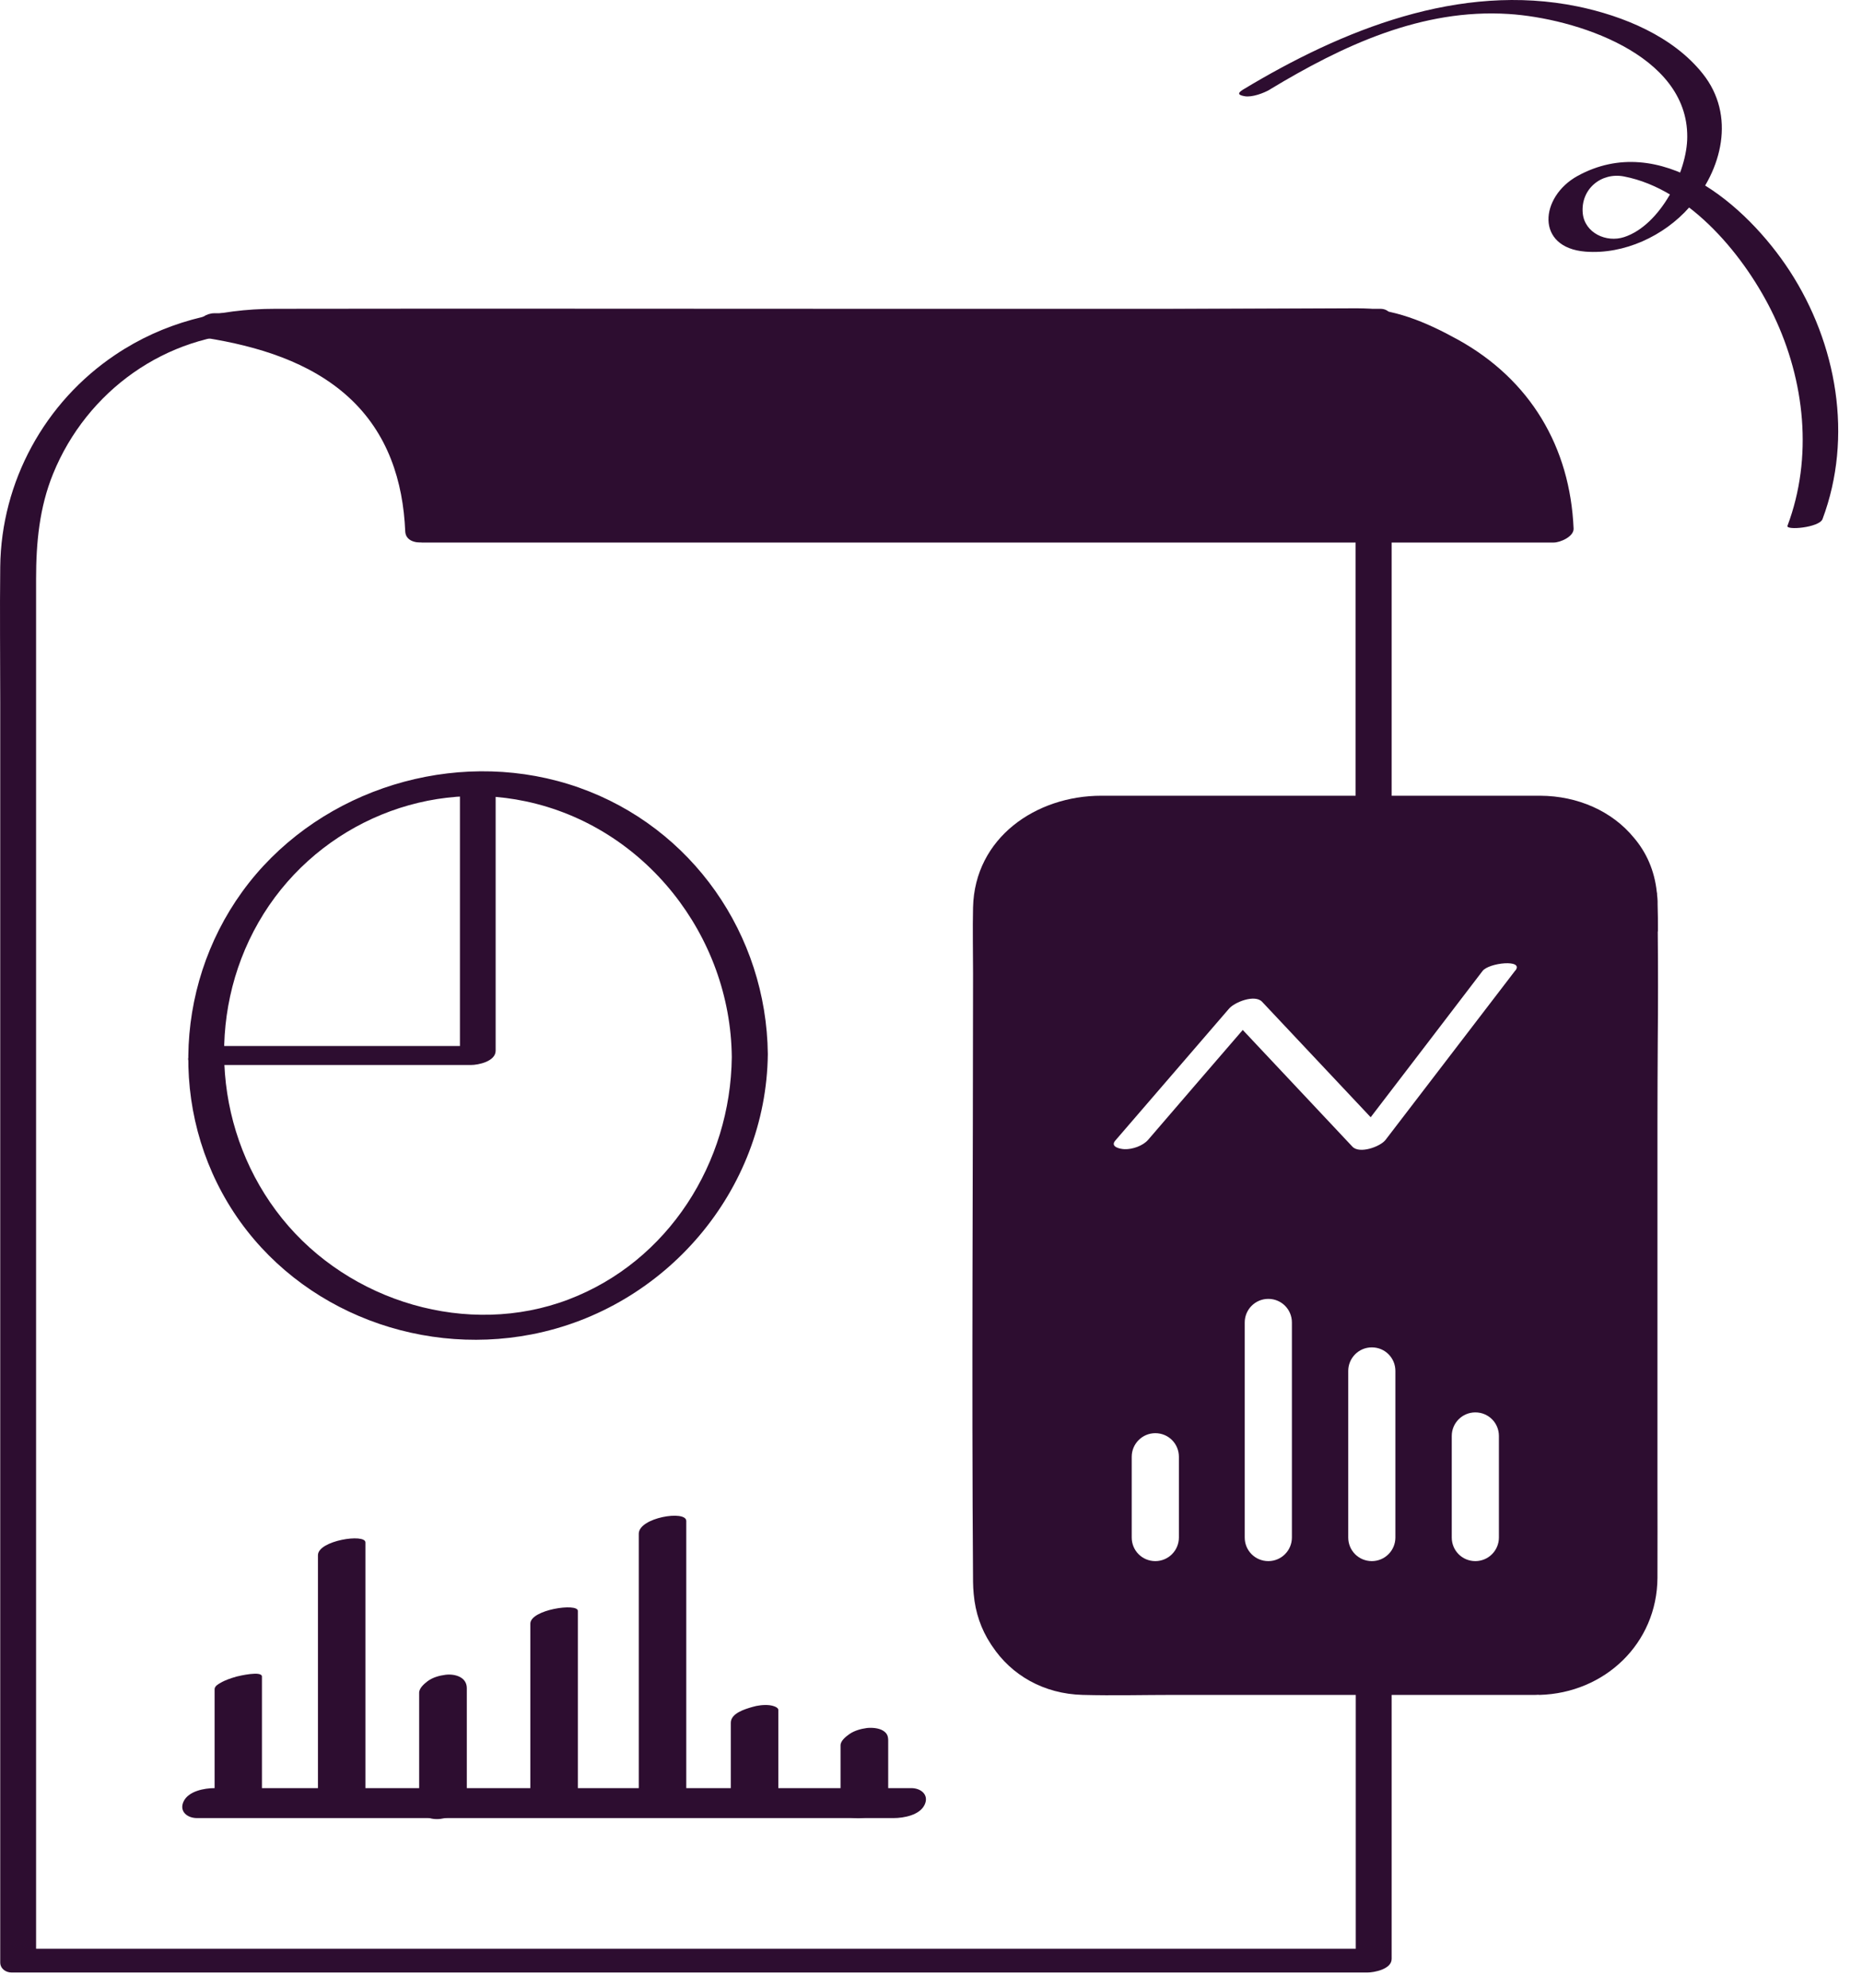
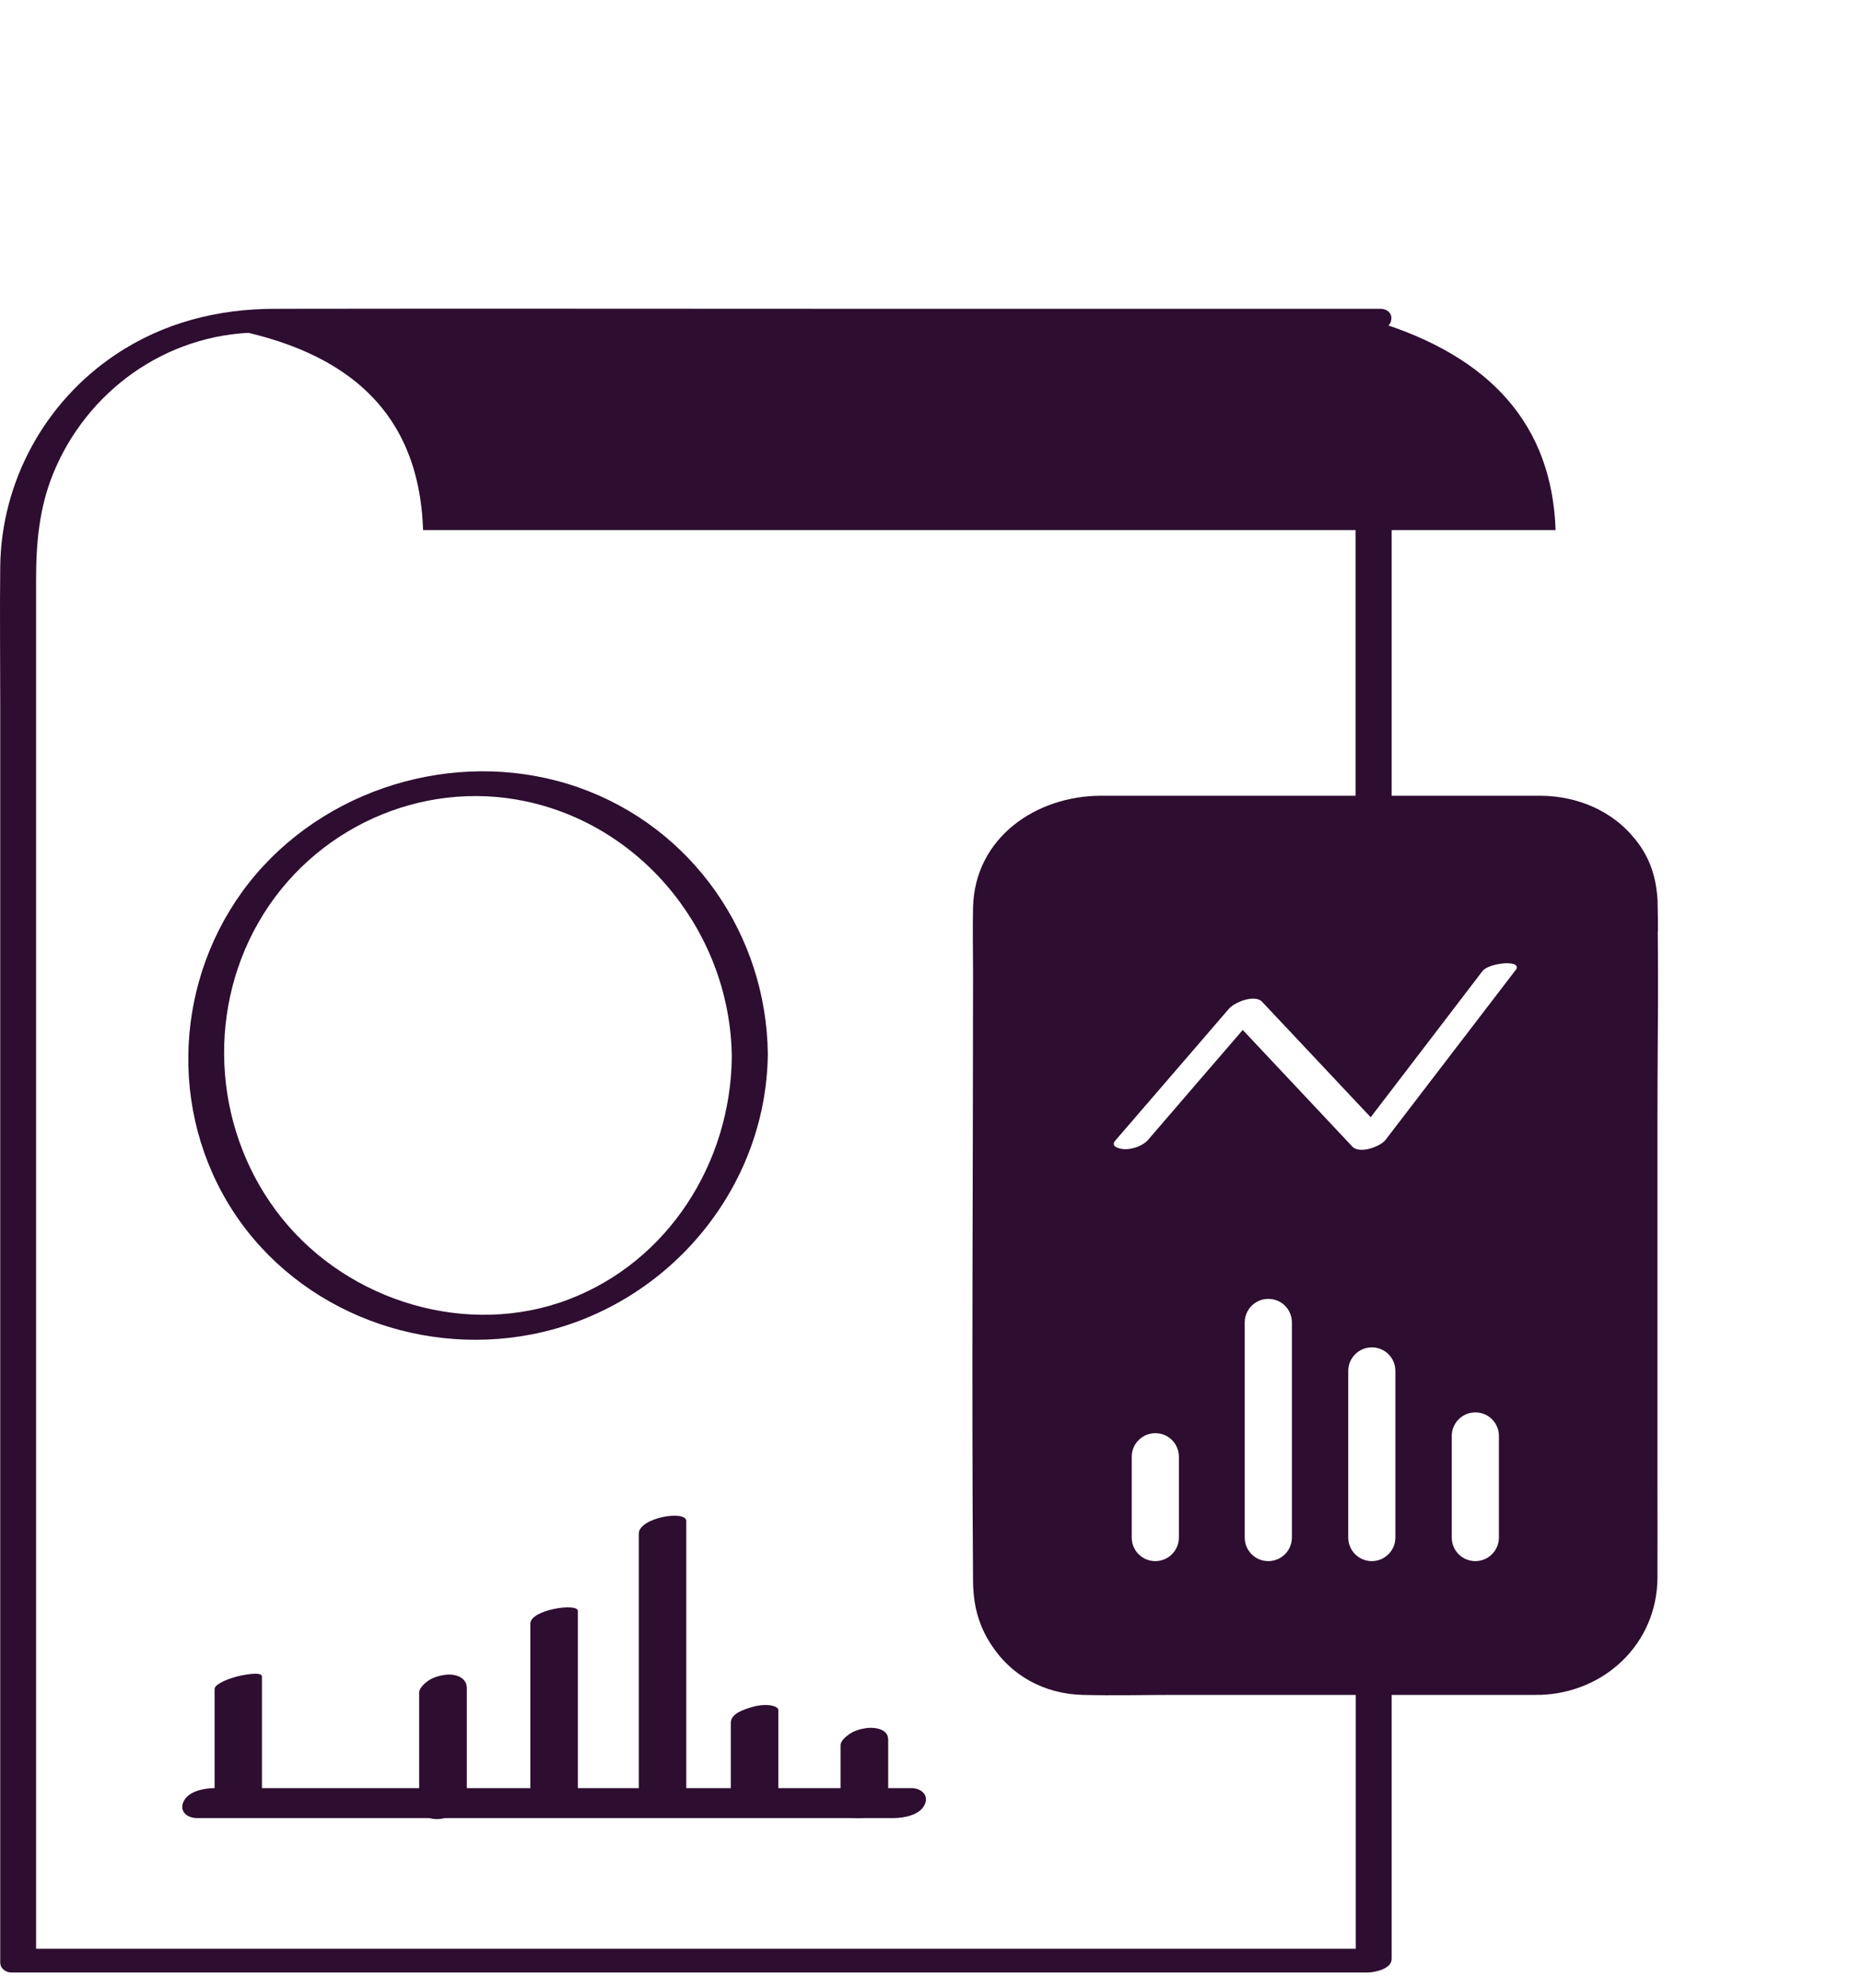
<svg xmlns="http://www.w3.org/2000/svg" fill="none" height="79" viewBox="0 0 74 79" width="74">
  <path d="M29.083 42.01C29.038 46.202 26.564 50.133 22.588 51.643C18.611 53.153 13.892 51.754 11.21 48.421C8.529 45.089 8.151 40.357 10.273 36.654C12.395 32.95 16.704 30.958 20.889 31.844C25.64 32.846 29.038 37.194 29.083 42.01C29.09 42.72 30.522 42.485 30.515 41.886C30.463 37.142 27.508 32.885 23.004 31.297C18.5 29.709 13.274 31.121 10.175 34.74C7.071 38.378 6.589 43.689 9.056 47.803C11.529 51.923 16.456 53.934 21.123 53.029C26.441 52.001 30.457 47.315 30.515 41.886C30.522 41.177 29.09 41.411 29.083 42.01Z" fill="#2D0D30" />
  <path d="M53.881 67.186V77.984L54.851 77.444H0.978L1.434 77.847V23.005C1.434 21.573 1.564 20.167 2.111 18.826C3.452 15.533 6.596 13.281 10.169 13.216C16.931 13.092 23.707 13.216 30.47 13.216C38.286 13.216 46.097 13.216 53.914 13.216H54.337C54.636 13.216 55.138 13.131 55.268 12.799C55.378 12.506 55.17 12.272 54.858 12.272H34.231C26.467 12.272 18.702 12.259 10.937 12.272C8.665 12.272 6.491 12.819 4.591 14.094C1.779 15.975 0.048 19.139 0.009 22.523C-0.011 24.326 0.009 26.136 0.009 27.938V77.984C0.009 78.231 0.223 78.387 0.464 78.387H54.337C54.61 78.387 55.307 78.257 55.307 77.847V67.049C55.307 66.366 53.881 66.62 53.881 67.186Z" fill="#2D0D30" />
  <path d="M53.875 21.124V31.857C53.875 32.573 55.307 32.338 55.307 31.733V21C55.307 20.284 53.875 20.518 53.875 21.124Z" fill="#2D0D30" />
-   <path d="M16.743 21.56H56.205C58.053 21.56 59.902 21.56 61.75 21.56C62.004 21.56 62.551 21.326 62.538 21.007C62.401 17.759 60.813 15.09 57.949 13.502C56.667 12.793 55.372 12.246 53.92 12.252L44.736 12.291C35.11 12.331 25.477 12.376 15.851 12.415C13.404 12.428 10.963 12.435 8.516 12.448C7.897 12.448 7.331 13.294 8.197 13.431C10.221 13.756 12.33 14.381 13.872 15.8C15.415 17.219 16.02 19.119 16.105 21.117C16.137 21.833 17.563 21.593 17.537 20.994C17.445 18.761 16.762 16.633 15.076 15.097C13.391 13.561 10.989 12.812 8.704 12.448L8.385 13.431C14.673 13.405 20.967 13.379 27.254 13.346C35.715 13.307 44.177 13.274 52.638 13.235H54.038C54.155 13.229 54.285 13.216 54.408 13.229C54.519 13.242 54.571 13.3 54.428 13.268C58.19 14.173 60.95 17.245 61.112 21.117L61.9 20.564H16.892C16.105 20.564 15.786 21.553 16.756 21.553L16.743 21.56Z" fill="#2D0D30" />
-   <path d="M18.279 31.323V42.134L19.268 41.568H8.457C8.177 41.568 7.663 41.665 7.52 41.945C7.377 42.225 7.644 42.323 7.897 42.323H18.708C19.027 42.323 19.698 42.173 19.698 41.756V30.945C19.698 30.548 18.279 30.802 18.279 31.323Z" fill="#2D0D30" />
  <path d="M65.89 37.012C65.89 36.654 65.89 36.289 65.877 35.931C65.877 35.905 65.877 35.879 65.877 35.853C65.877 35.84 65.877 35.827 65.877 35.814C65.877 35.729 65.864 35.651 65.857 35.573C65.857 35.528 65.858 35.489 65.844 35.443C65.753 34.59 65.428 33.868 64.933 33.289C64.074 32.241 62.714 31.629 61.21 31.622C59.479 31.622 57.754 31.622 56.023 31.622C51.935 31.622 47.854 31.622 43.767 31.622C41.176 31.622 38.736 33.289 38.671 36.061C38.651 36.934 38.671 37.812 38.671 38.684C38.671 46.742 38.612 54.806 38.671 62.864C38.671 63.027 38.684 63.19 38.697 63.346C38.762 64.088 38.996 64.752 39.367 65.318C39.38 65.338 39.386 65.351 39.4 65.37C39.406 65.383 39.419 65.396 39.432 65.416C40.194 66.568 41.476 67.316 43.031 67.355C44.242 67.388 45.459 67.355 46.67 67.355H61.008C61.041 67.355 61.087 67.355 61.119 67.349C61.145 67.349 61.158 67.355 61.184 67.355C63.775 67.284 65.857 65.311 65.871 62.702C65.877 61.458 65.871 60.215 65.871 58.972V44.646C65.871 43.553 65.877 42.459 65.883 41.373C65.897 39.921 65.897 38.47 65.883 37.018L65.89 37.012ZM46.852 61.1C46.852 61.615 46.435 62.038 45.915 62.038C45.394 62.038 44.977 61.621 44.977 61.1V57.892C44.977 57.377 45.394 56.954 45.915 56.954C46.435 56.954 46.852 57.371 46.852 57.892V61.1ZM51.343 61.1C51.343 61.615 50.926 62.038 50.406 62.038C49.885 62.038 49.468 61.621 49.468 61.1V52.554C49.468 52.04 49.885 51.617 50.406 51.617C50.926 51.617 51.343 52.034 51.343 52.554V61.1ZM55.456 61.1C55.456 61.615 55.04 62.038 54.519 62.038C53.999 62.038 53.582 61.621 53.582 61.1V54.481C53.582 53.967 53.999 53.544 54.519 53.544C55.04 53.544 55.456 53.96 55.456 54.481V61.1ZM59.57 61.1C59.57 61.615 59.154 62.038 58.633 62.038C58.112 62.038 57.696 61.621 57.696 61.1V57.065C57.696 56.551 58.112 56.128 58.633 56.128C59.154 56.128 59.57 56.544 59.57 57.065V61.1ZM60.221 38.567C58.503 40.813 56.784 43.058 55.066 45.297C54.858 45.571 54.031 45.864 53.751 45.571C52.3 44.022 50.842 42.479 49.39 40.93C48.134 42.388 46.878 43.839 45.628 45.297C45.42 45.538 44.997 45.681 44.691 45.668C44.515 45.662 44.105 45.577 44.327 45.323C45.83 43.579 47.34 41.828 48.844 40.084C49.065 39.823 49.872 39.505 50.158 39.81C51.597 41.34 53.035 42.87 54.474 44.399C55.958 42.459 57.442 40.526 58.919 38.587C59.173 38.255 60.572 38.112 60.227 38.567H60.221Z" fill="#2D0D30" />
-   <path d="M50.477 3.55C53.367 1.806 56.504 0.335 59.961 0.556C62.584 0.725 67.075 2.144 67.055 5.438C67.055 6.831 65.981 8.953 64.549 9.421C63.84 9.655 62.98 9.258 62.902 8.477C62.811 7.514 63.638 6.837 64.543 7.013C67.185 7.521 69.398 10.241 70.492 12.539C71.728 15.129 72.06 18.175 71.038 20.896C70.967 21.085 72.301 20.968 72.431 20.629C73.655 17.362 73.004 13.652 71.123 10.762C69.398 8.119 65.975 5.19 62.694 6.993C61.197 7.82 61.008 9.844 63.013 10C64.549 10.118 66.131 9.376 67.133 8.243C68.448 6.759 68.988 4.585 67.673 2.932C66.489 1.441 64.517 0.634 62.701 0.257C58.008 -0.706 53.348 1.181 49.397 3.563C49.143 3.72 49.241 3.785 49.468 3.824C49.755 3.876 50.23 3.7 50.471 3.557L50.477 3.55Z" fill="#2D0D30" />
  <path d="M7.826 72.25H35.514C35.917 72.25 36.562 72.133 36.751 71.71C36.926 71.326 36.601 71.059 36.217 71.059H8.529C8.125 71.059 7.481 71.176 7.292 71.599C7.116 71.983 7.442 72.25 7.826 72.25Z" fill="#2D0D30" />
  <path d="M10.41 71.404V66.626C10.41 66.385 9.505 66.6 9.401 66.626C9.18 66.691 8.952 66.763 8.757 66.88C8.665 66.932 8.529 67.01 8.529 67.127V71.905C8.529 72.146 9.434 71.931 9.538 71.905C9.759 71.84 9.987 71.768 10.182 71.651C10.273 71.599 10.41 71.521 10.41 71.404Z" fill="#2D0D30" />
-   <path d="M14.523 71.404C14.523 68.449 14.523 65.5 14.523 62.545V61.296C14.523 60.931 12.636 61.218 12.636 61.803V71.911C12.636 72.276 14.523 71.989 14.523 71.404Z" fill="#2D0D30" />
  <path d="M18.552 71.566V67.088C18.552 66.646 18.083 66.509 17.706 66.555C17.459 66.587 17.198 66.659 16.996 66.808C16.86 66.913 16.658 67.082 16.658 67.27V71.749C16.658 72.191 17.127 72.328 17.504 72.282C17.751 72.25 18.012 72.178 18.213 72.028C18.35 71.924 18.552 71.755 18.552 71.566Z" fill="#2D0D30" />
  <path d="M22.965 71.404V64.016C22.965 63.691 21.077 63.964 21.077 64.524V71.911C21.077 72.237 22.965 71.963 22.965 71.404Z" fill="#2D0D30" />
  <path d="M27.274 71.404V60.443C27.274 60 25.386 60.306 25.386 60.951V71.911C25.386 72.354 27.274 72.048 27.274 71.404Z" fill="#2D0D30" />
  <path d="M30.932 71.404V67.954C30.932 67.824 30.652 67.772 30.587 67.765C30.366 67.739 30.099 67.772 29.89 67.837C29.604 67.921 29.044 68.084 29.044 68.462V71.911C29.044 72.041 29.324 72.094 29.389 72.1C29.61 72.126 29.877 72.094 30.086 72.028C30.372 71.944 30.932 71.781 30.932 71.404Z" fill="#2D0D30" />
  <path d="M35.299 71.56V69.171C35.299 68.989 35.253 68.872 35.091 68.774C34.921 68.67 34.654 68.65 34.459 68.67C34.212 68.703 33.952 68.774 33.75 68.917C33.613 69.015 33.405 69.178 33.405 69.36V71.749C33.405 71.931 33.45 72.048 33.613 72.146C33.782 72.25 34.049 72.269 34.244 72.25C34.492 72.217 34.752 72.146 34.954 72.002C35.09 71.905 35.299 71.742 35.299 71.56Z" fill="#2D0D30" />
-   <path d="M16.814 21.065H61.822C61.685 16.926 59.277 14.153 54.591 12.747L8.444 12.949C13.514 13.736 16.652 16.145 16.814 21.065Z" fill="#2D0D30" />
+   <path d="M16.814 21.065H61.822C61.685 16.926 59.277 14.153 54.591 12.747L8.444 12.949C13.514 13.736 16.652 16.145 16.814 21.065" fill="#2D0D30" />
</svg>